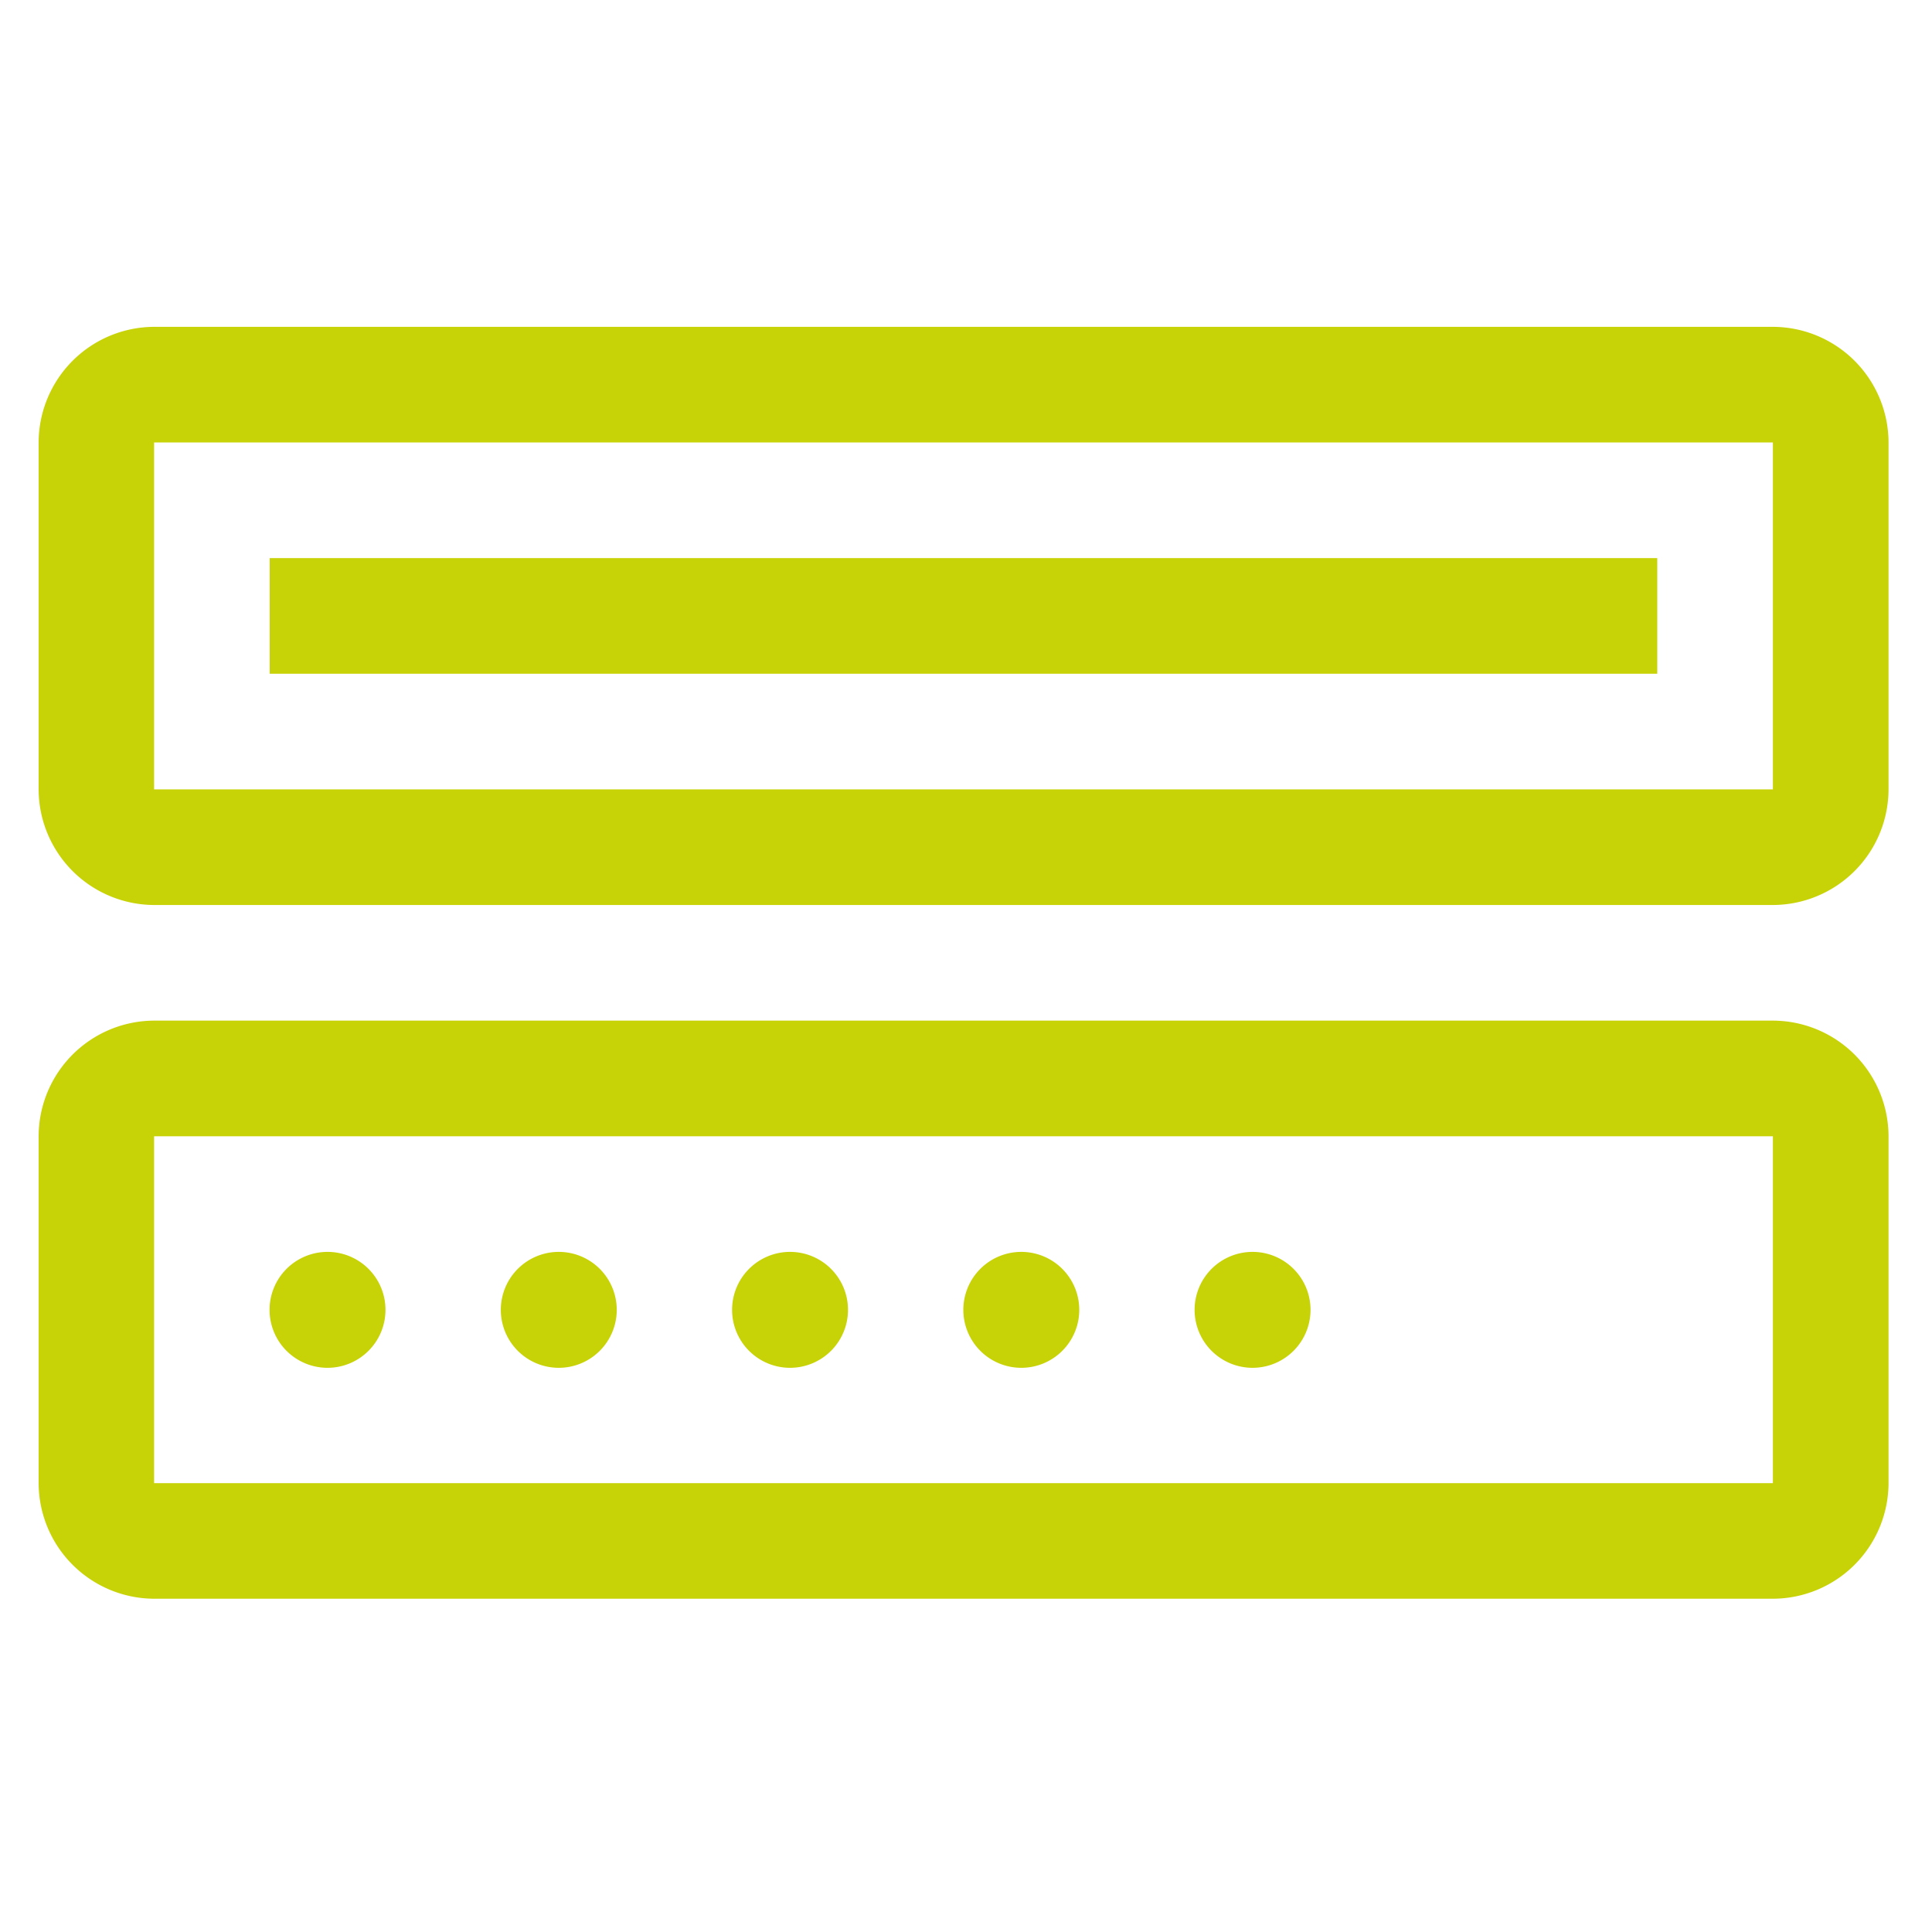
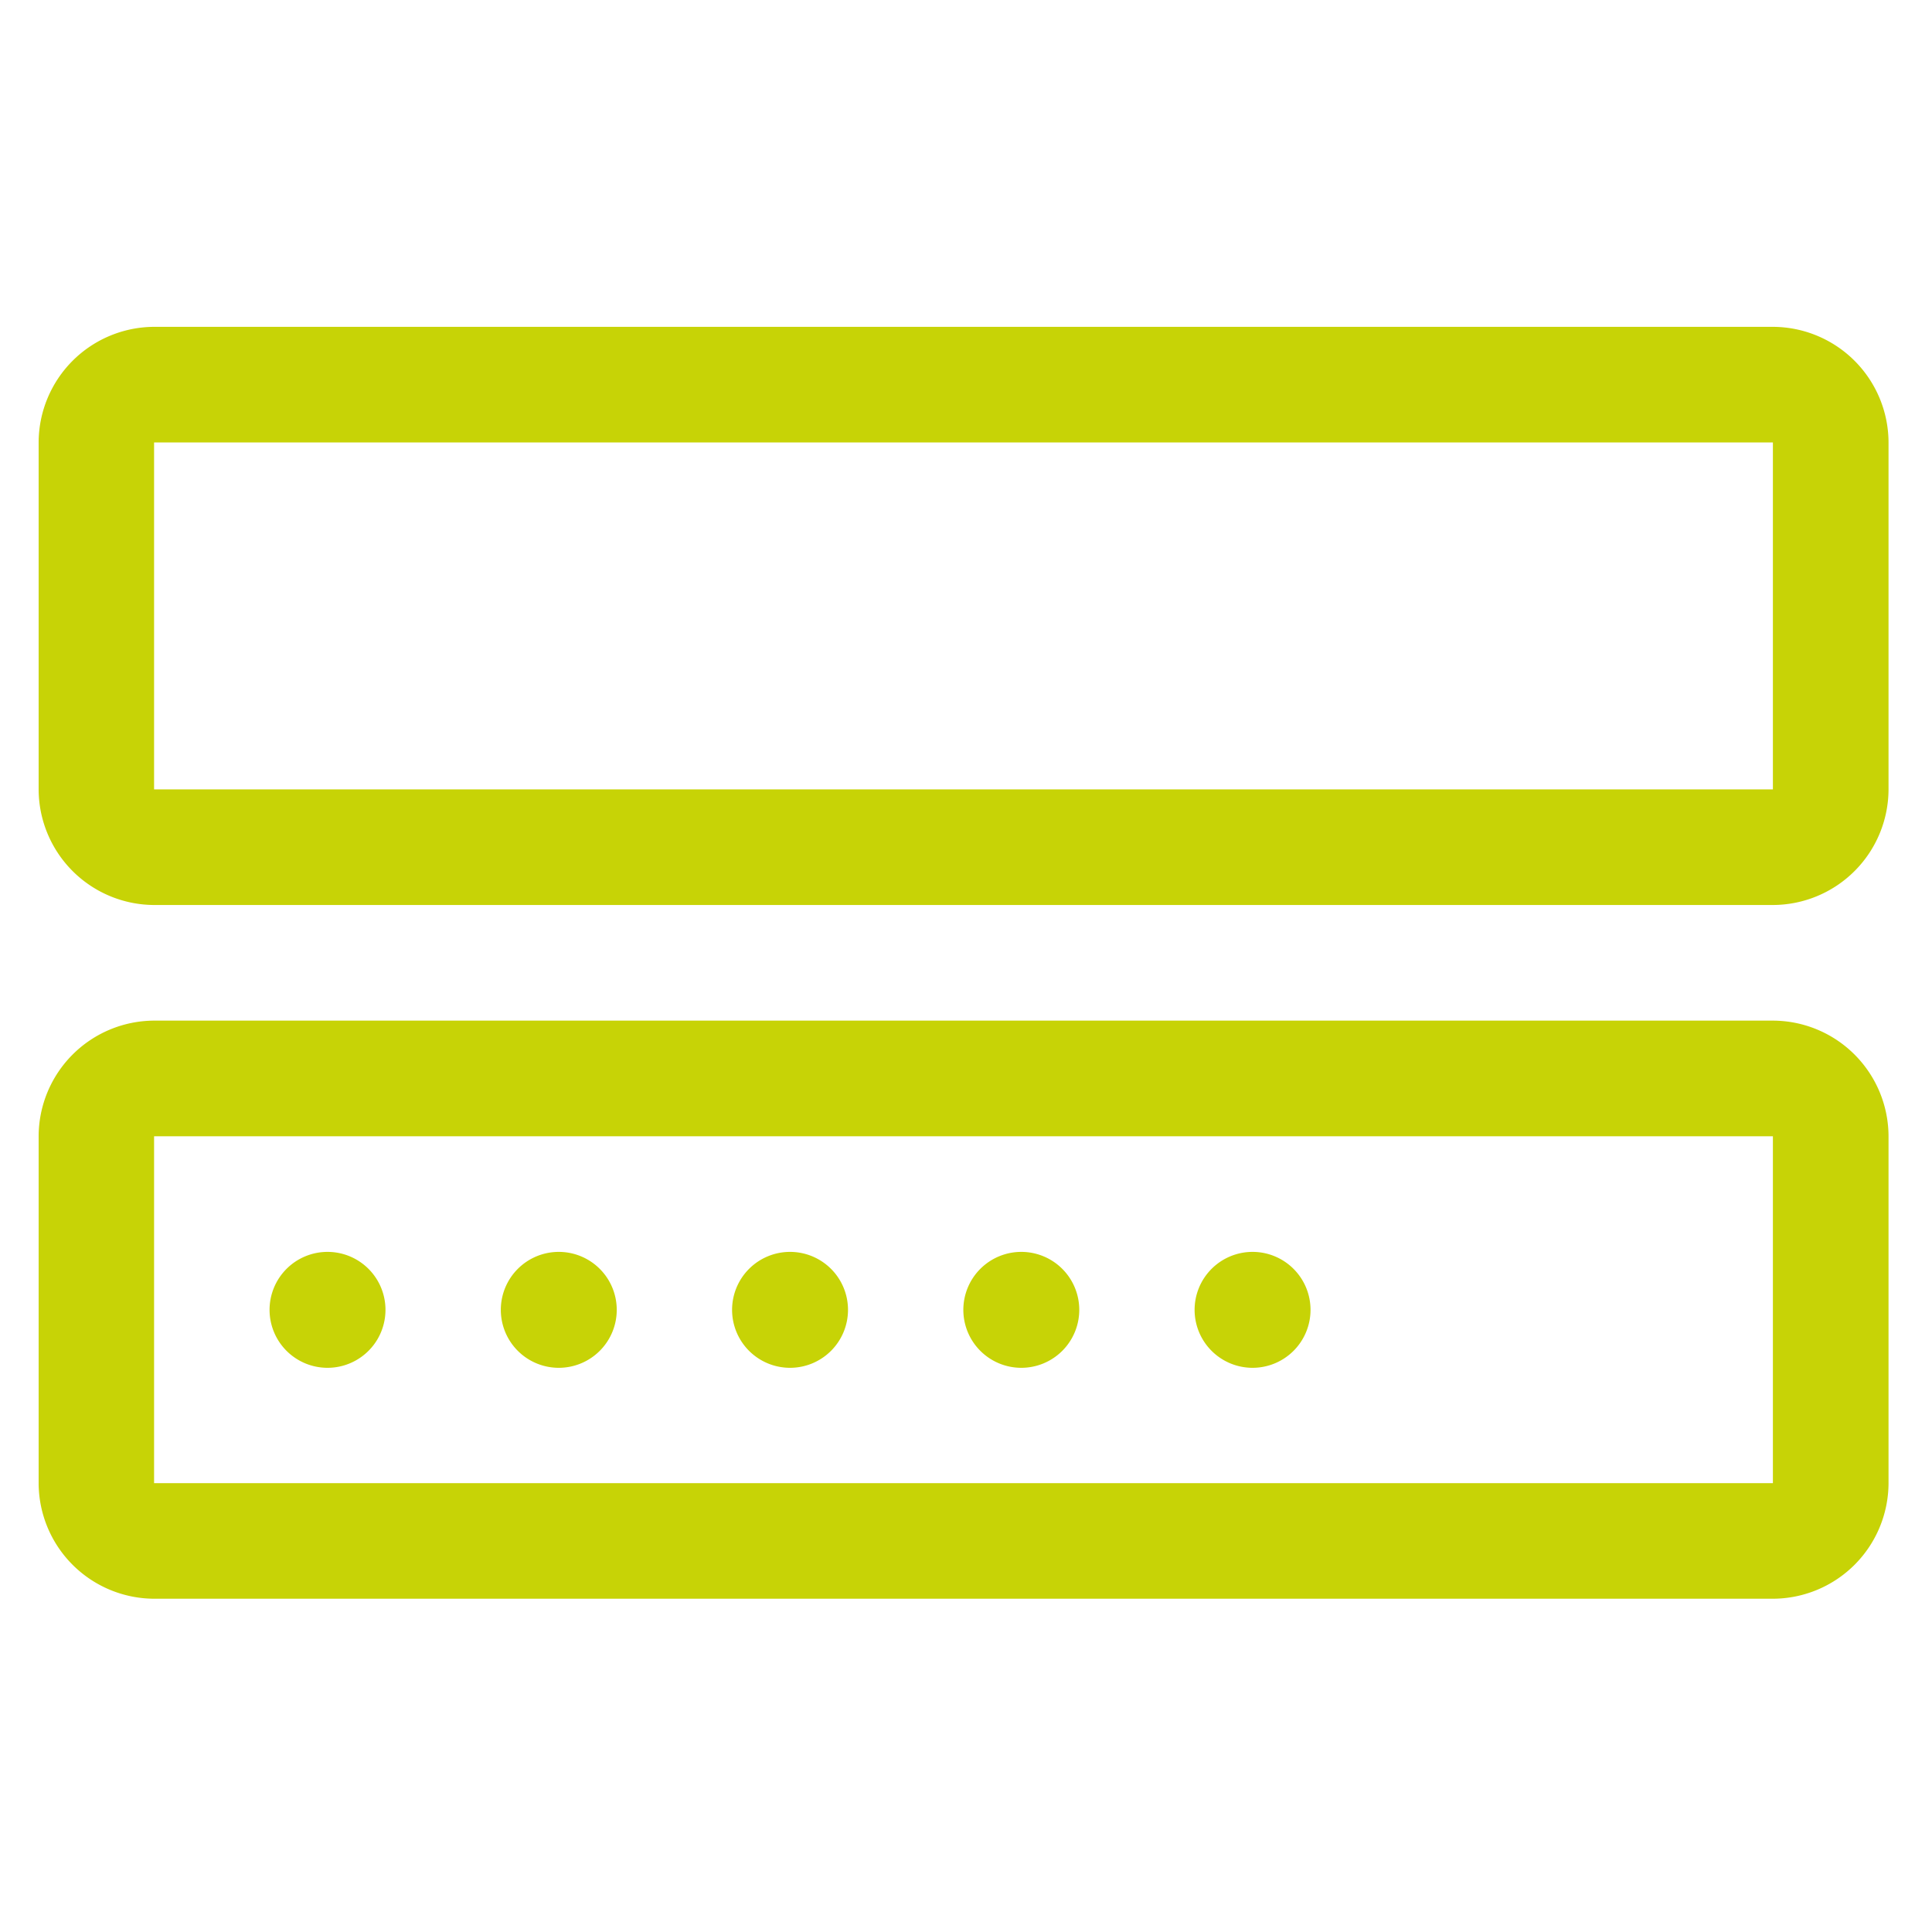
<svg xmlns="http://www.w3.org/2000/svg" id="Livello_1" data-name="Livello 1" viewBox="0 0 400 400">
  <defs>
    <style>.cls-1{fill:#c7d306;}</style>
  </defs>
-   <rect class="cls-1" x="55.84" y="115.55" width="287.28" height="23.94" />
-   <path class="cls-1" d="M67.81,259.19h0a12,12,0,0,0-12,12h0a12,12,0,0,0,12,12h0a12,12,0,0,0,12-12h0A12,12,0,0,0,67.81,259.19Z" />
+   <path class="cls-1" d="M67.81,259.19h0a12,12,0,0,0-12,12h0a12,12,0,0,0,12,12h0h0A12,12,0,0,0,67.81,259.19Z" />
  <path class="cls-1" d="M115.69,259.19h0a12,12,0,0,0-12,12h0a12,12,0,0,0,12,12h0a12,12,0,0,0,12-12h0A12,12,0,0,0,115.69,259.19Z" />
  <path class="cls-1" d="M163.57,259.19h0a12,12,0,0,0-12,12h0a12,12,0,0,0,12,12h0a12,12,0,0,0,12-12h0A12,12,0,0,0,163.57,259.19Z" />
  <path class="cls-1" d="M211.45,259.19h0a12,12,0,0,0-12,12h0a12,12,0,0,0,12,12h0a12,12,0,0,0,12-12h0A12,12,0,0,0,211.45,259.19Z" />
  <path class="cls-1" d="M259.33,259.19h0a12,12,0,0,0-12,12h0a12,12,0,0,0,12,12h0a12,12,0,0,0,12-12h0A12,12,0,0,0,259.33,259.19Z" />
  <path class="cls-1" d="M367.06,211.31H31.9A24,24,0,0,0,8,235.25v71.82A24,24,0,0,0,31.9,331H367.06A24,24,0,0,0,391,307.07V235.25A24,24,0,0,0,367.06,211.31Zm0,95.76H31.9V235.25H367.06Z" />
  <path class="cls-1" d="M367.06,67.67H31.9A24,24,0,0,0,8,91.61v71.82A24,24,0,0,0,31.9,187.37H367.06A24,24,0,0,0,391,163.43V91.61A24,24,0,0,0,367.06,67.67Zm0,95.76H31.9V91.61H367.06Z" />
</svg>